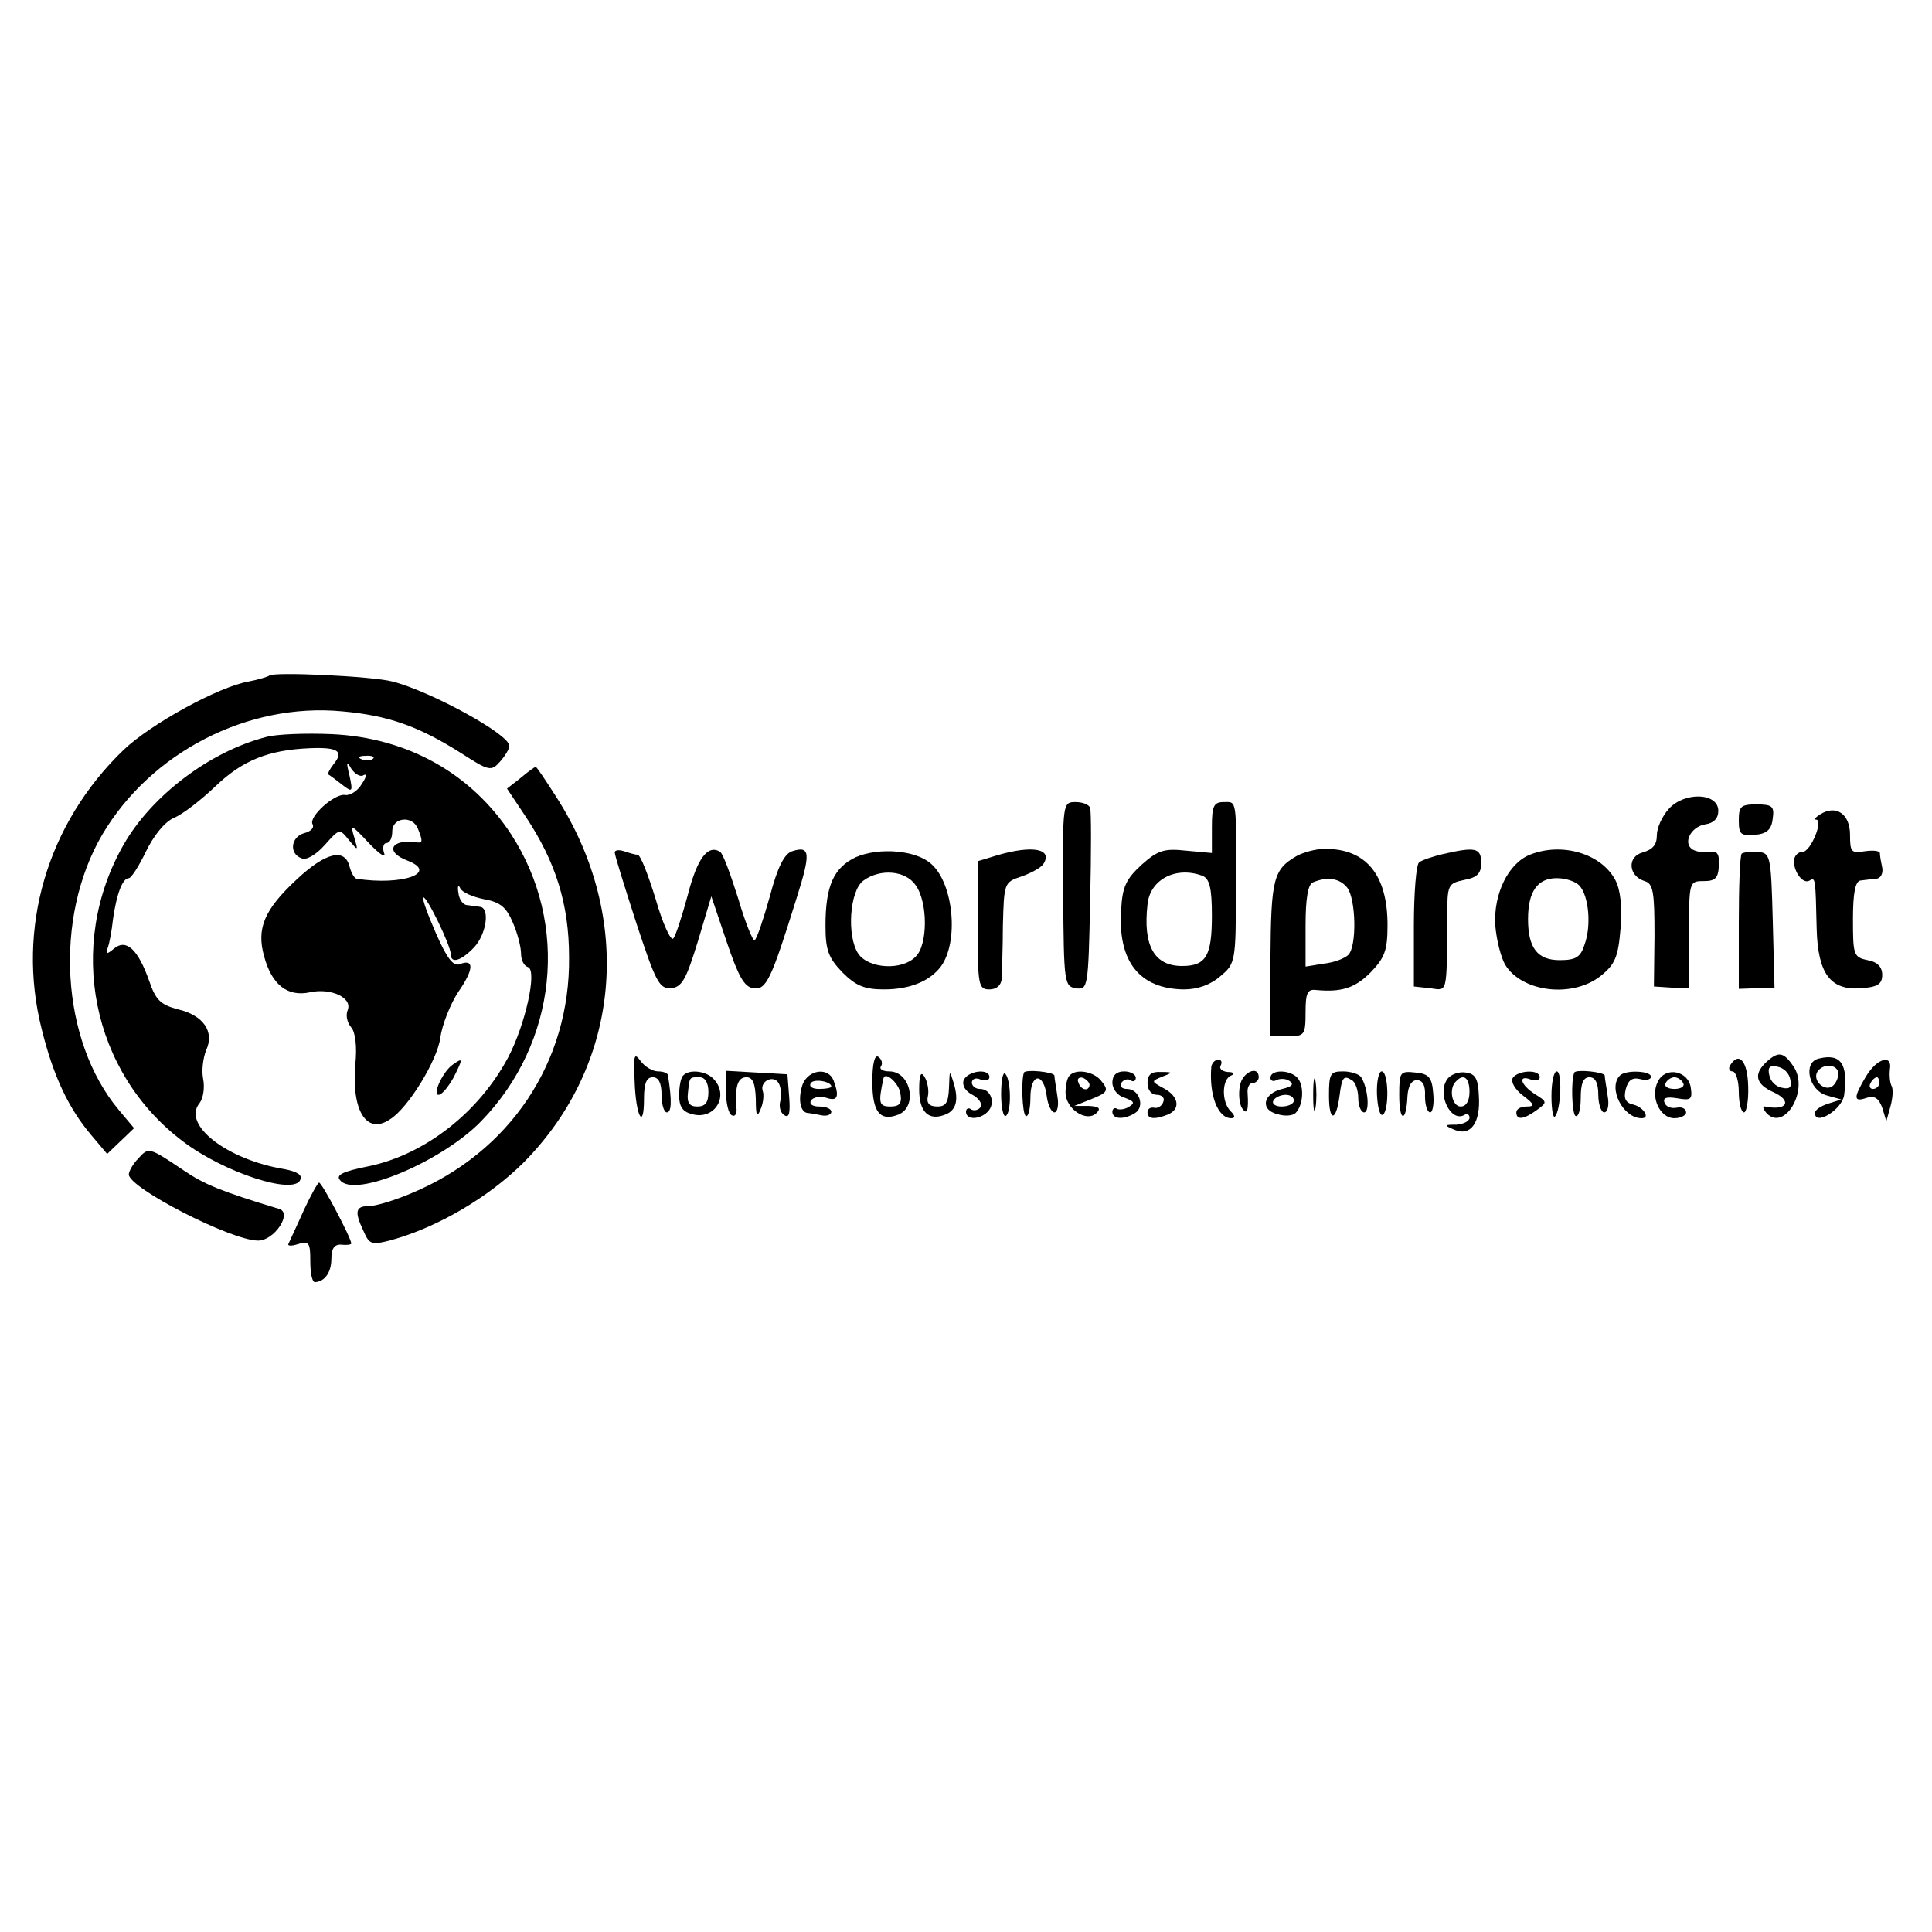
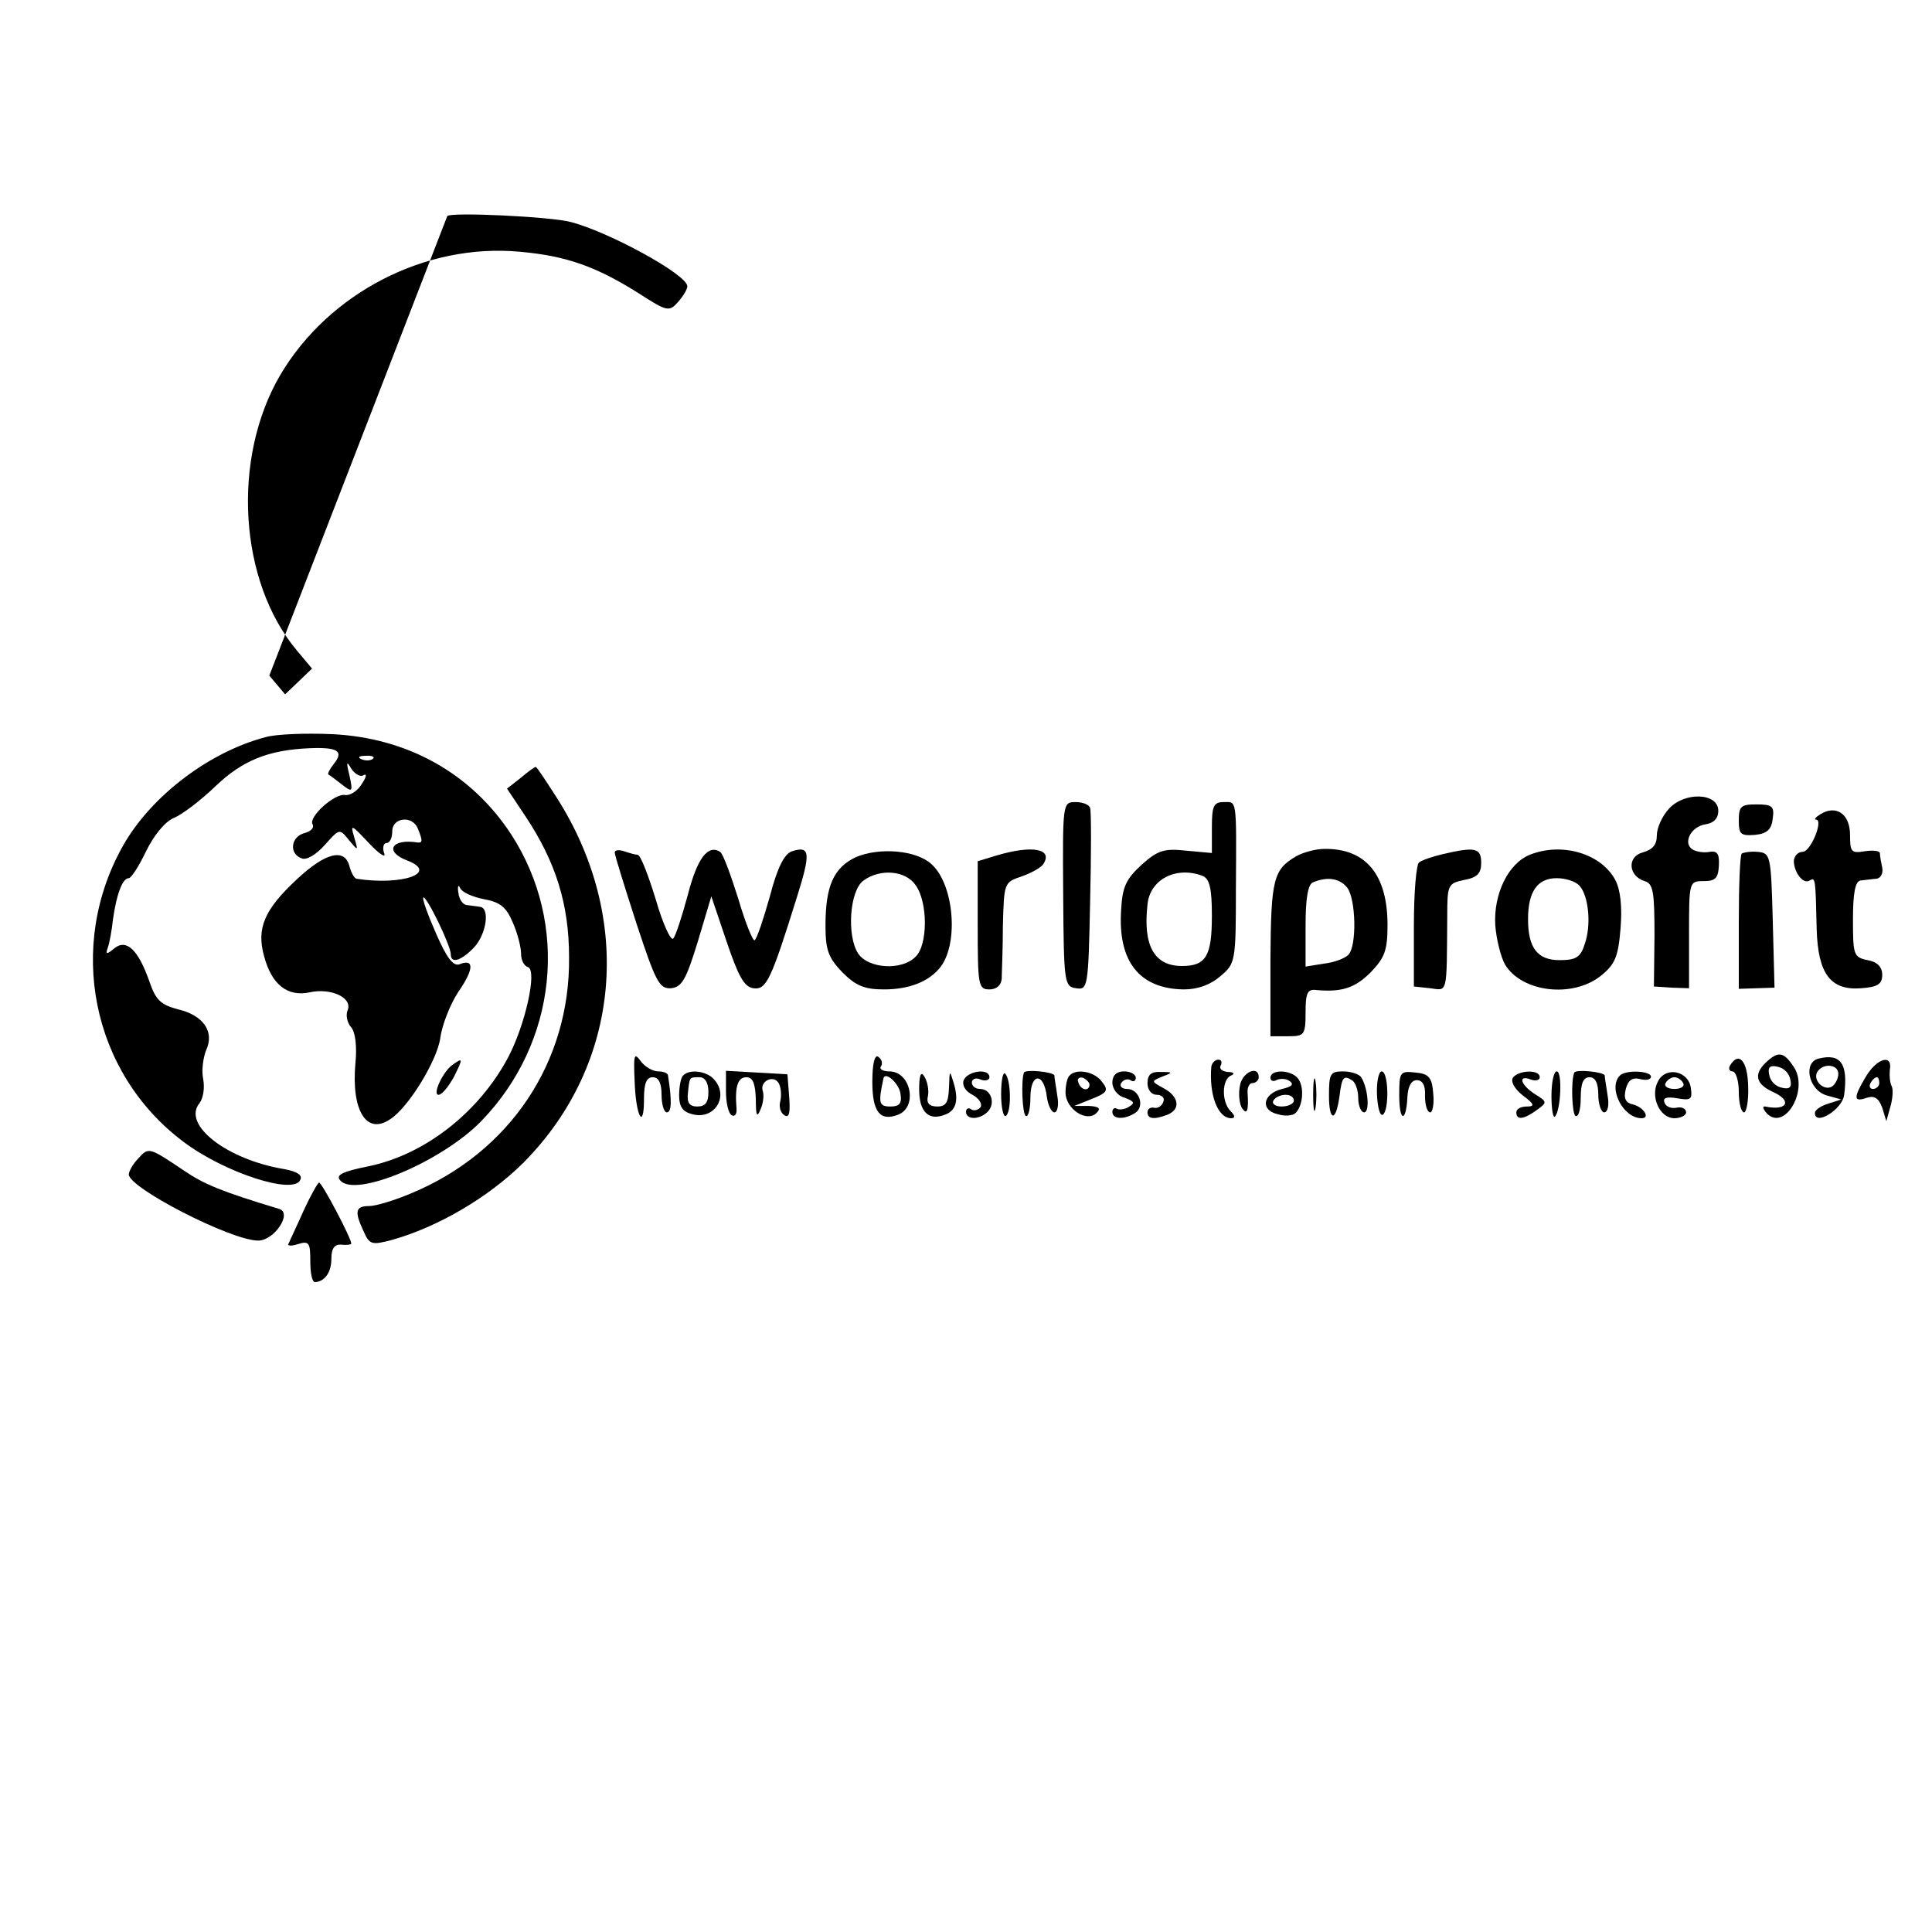
<svg xmlns="http://www.w3.org/2000/svg" version="1.0" width="330pt" height="330pt" viewBox="0 0 330 330" preserveAspectRatio="xMidYMid meet">
  <g transform="translate(0,330) scale(0.1,-0.1)" fill="#000000" stroke="none">
-     <path d="M460 2146 c-3 -2 -19 -7 -35 -10 -52 -9 -168 -73 -214 -117 -131 -126 -183 -305 -140 -476 20 -81 46 -136 85 -182 l27 -32 23 22 23 22 -26 31 c-99 118 -112 328 -28 471 83 140 248 225 409 210 79 -7 130 -25 203 -71 48 -31 52 -32 67 -15 9 10 16 22 16 27 0 20 -136 94 -200 110 -34 9 -204 17 -210 10z" />
+     <path d="M460 2146 l27 -32 23 22 23 22 -26 31 c-99 118 -112 328 -28 471 83 140 248 225 409 210 79 -7 130 -25 203 -71 48 -31 52 -32 67 -15 9 10 16 22 16 27 0 20 -136 94 -200 110 -34 9 -204 17 -210 10z" />
    <path d="M454 2041 c-96 -25 -195 -100 -243 -184 -98 -172 -55 -389 102 -507 70 -53 190 -92 200 -65 4 8 -6 14 -27 18 -98 16 -176 76 -145 113 6 8 9 26 6 41 -3 15 0 36 5 49 15 32 -5 60 -48 70 -30 8 -38 16 -49 48 -19 54 -39 73 -60 56 -13 -11 -15 -10 -11 1 3 8 7 30 9 49 6 42 16 70 27 70 4 0 17 20 29 45 13 27 32 51 48 58 15 6 47 31 71 54 46 44 90 62 161 65 48 2 59 -5 41 -27 -7 -9 -11 -17 -9 -18 2 -1 13 -9 23 -17 18 -14 19 -13 13 15 -6 24 -5 26 3 12 6 -9 16 -15 21 -11 6 3 5 -3 -3 -15 -7 -12 -20 -20 -28 -19 -18 4 -64 -38 -56 -50 3 -6 -3 -12 -14 -15 -23 -6 -27 -35 -5 -43 8 -4 25 6 40 23 25 28 25 28 41 8 16 -19 16 -19 9 5 -7 23 -5 22 25 -10 18 -19 30 -27 26 -17 -3 9 -1 17 4 17 6 0 10 9 10 20 0 24 35 28 44 4 8 -20 8 -24 -1 -23 -45 7 -57 -16 -17 -31 54 -21 -9 -43 -87 -31 -4 1 -9 10 -12 21 -8 32 -41 24 -90 -22 -56 -52 -69 -84 -56 -131 13 -49 40 -70 78 -62 36 8 73 -9 65 -30 -4 -9 -1 -22 6 -30 7 -8 10 -33 7 -62 -7 -80 19 -122 59 -95 31 19 81 101 86 139 3 22 17 58 31 79 27 39 27 57 2 47 -11 -4 -22 11 -40 52 -14 32 -24 59 -22 62 5 4 47 -82 47 -97 0 -17 18 -11 40 12 21 23 27 67 10 69 -5 1 -16 2 -22 3 -7 0 -14 10 -15 21 -2 11 0 15 3 8 3 -7 21 -15 41 -19 28 -5 38 -14 49 -40 8 -18 14 -42 14 -53 0 -11 5 -21 12 -23 16 -6 -5 -99 -34 -154 -50 -94 -142 -166 -238 -186 -45 -9 -57 -15 -49 -24 25 -31 174 32 241 101 130 134 151 336 51 490 -68 104 -177 165 -306 171 -45 2 -96 0 -113 -5z m183 -37 c-3 -3 -12 -4 -19 -1 -8 3 -5 6 6 6 11 1 17 -2 13 -5z" />
    <path d="M889 1971 l-23 -18 32 -48 c51 -77 74 -149 74 -240 2 -179 -101 -333 -269 -403 -28 -12 -61 -22 -72 -22 -24 0 -26 -9 -10 -43 10 -23 14 -24 48 -15 79 22 166 73 226 133 166 168 188 417 55 624 -18 28 -33 51 -35 51 -2 0 -13 -8 -26 -19z" />
    <path d="M2851 1919 c-12 -13 -21 -33 -21 -46 0 -16 -7 -24 -24 -29 -27 -7 -25 -40 3 -49 15 -4 17 -19 17 -93 l-1 -87 30 -2 30 -1 0 91 c0 91 0 92 25 92 20 0 25 5 26 27 1 20 -3 25 -16 23 -9 -2 -22 0 -29 4 -17 11 -3 39 22 43 14 2 22 10 22 23 0 31 -57 33 -84 4z" />
    <path d="M1816 1773 c1 -153 2 -158 22 -161 20 -3 21 1 24 148 2 82 2 155 0 160 -2 6 -13 10 -25 10 -22 0 -22 -2 -21 -157z" />
    <path d="M2070 1887 l0 -44 -44 4 c-37 4 -48 1 -76 -24 -26 -24 -33 -37 -35 -77 -6 -88 31 -135 107 -136 24 0 46 8 63 23 25 21 26 25 26 147 1 159 2 150 -21 150 -17 0 -20 -7 -20 -43z m-16 -83 c12 -5 16 -21 16 -68 0 -69 -10 -86 -51 -86 -47 0 -67 34 -59 105 4 43 49 66 94 49z" />
    <path d="M2970 1899 c0 -24 3 -27 28 -25 20 2 28 9 30 28 3 21 -1 24 -28 24 -26 0 -30 -3 -30 -27z" />
    <path d="M3109 1909 c-8 -5 -11 -9 -7 -9 13 0 -9 -55 -23 -55 -8 0 -14 -7 -15 -15 0 -20 16 -41 27 -34 10 6 10 4 12 -82 2 -78 24 -106 76 -102 28 2 36 7 36 23 0 13 -8 22 -25 25 -24 5 -25 9 -25 70 0 45 4 65 13 66 6 1 18 2 26 3 8 0 13 9 11 19 -2 9 -4 20 -4 25 -1 4 -12 5 -26 3 -23 -4 -25 -1 -25 28 0 36 -24 52 -51 35z" />
    <path d="M1050 1844 c0 -5 17 -59 37 -121 33 -100 39 -112 59 -111 19 2 26 15 46 80 l23 77 26 -77 c20 -59 30 -78 46 -80 22 -3 30 14 74 155 24 76 23 89 -8 79 -13 -4 -25 -27 -38 -77 -11 -39 -22 -72 -26 -75 -3 -2 -16 30 -28 71 -13 41 -26 77 -31 80 -21 13 -39 -11 -55 -73 -10 -37 -21 -71 -25 -75 -4 -5 -18 25 -30 67 -13 42 -26 76 -31 76 -4 0 -14 3 -23 6 -9 3 -16 2 -16 -2z" />
    <path d="M1462 1836 c-38 -18 -52 -49 -52 -117 0 -42 5 -55 29 -80 23 -23 38 -29 71 -29 44 0 78 14 97 39 31 42 22 141 -16 175 -26 24 -89 29 -129 12z m102 -48 c21 -29 21 -102 0 -122 -23 -24 -80 -21 -98 5 -20 30 -15 108 9 125 29 21 72 17 89 -8z" />
    <path d="M1703 1839 l-33 -10 0 -109 c0 -103 1 -110 20 -110 12 0 20 7 21 18 0 9 2 50 2 91 2 73 2 74 32 84 17 6 33 15 37 21 17 26 -18 33 -79 15z" />
    <path d="M2215 1838 c-40 -23 -44 -39 -45 -175 l0 -133 30 0 c28 0 30 2 30 41 0 32 3 40 18 38 43 -4 66 3 93 30 24 25 29 37 29 81 0 86 -37 131 -108 130 -15 0 -36 -6 -47 -12z m86 -54 c15 -19 17 -100 2 -115 -6 -6 -24 -13 -42 -15 l-31 -5 0 70 c0 46 4 71 13 74 24 10 45 7 58 -9z" />
    <path d="M2464 1841 c-17 -4 -35 -10 -40 -14 -5 -3 -9 -52 -9 -109 l0 -103 28 -3 c30 -4 28 -12 29 121 0 56 1 58 29 64 22 4 29 11 29 29 0 26 -10 28 -66 15z" />
    <path d="M2613 1840 c-37 -15 -62 -67 -59 -120 2 -26 10 -56 17 -68 29 -47 115 -57 163 -19 25 20 30 33 34 81 3 37 0 66 -9 83 -24 45 -91 65 -146 43z m85 -53 c16 -18 20 -68 9 -99 -7 -23 -15 -28 -43 -28 -38 0 -54 21 -54 70 0 47 16 70 49 70 16 0 33 -6 39 -13z" />
    <path d="M2975 1842 c-3 -3 -5 -56 -5 -118 l0 -113 30 1 31 1 -3 115 c-3 112 -4 115 -26 117 -12 1 -24 -1 -27 -3z" />
    <path d="M1084 1453 c2 -60 16 -85 16 -30 0 26 4 37 15 37 10 0 15 -10 15 -30 0 -16 4 -30 9 -30 8 0 9 19 2 63 0 4 -8 7 -17 7 -9 0 -23 8 -30 18 -11 15 -12 10 -10 -35z" />
    <path d="M1490 1452 c0 -51 13 -68 44 -56 34 13 22 74 -15 74 -11 0 -18 4 -14 9 3 5 1 12 -5 16 -6 4 -10 -12 -10 -43z m48 -20 c3 -17 -2 -22 -17 -22 -20 0 -21 6 -12 48 3 13 27 -9 29 -26z" />
    <path d="M3015 1484 c-20 -20 -15 -36 13 -49 34 -15 25 -33 -13 -25 -5 1 -4 -4 3 -12 31 -31 73 42 45 81 -17 25 -26 26 -48 5z m43 -28 c3 -13 -1 -17 -14 -14 -11 2 -20 11 -22 22 -3 13 1 17 14 14 11 -2 20 -11 22 -22z" />
    <path d="M3107 1492 c-28 -6 -18 -54 13 -63 l25 -7 -22 -7 c-13 -4 -23 -11 -23 -16 0 -23 47 6 50 31 7 53 -6 71 -43 62z m33 -26 c0 -8 -5 -18 -11 -22 -14 -8 -33 11 -25 25 10 16 36 13 36 -3z" />
    <path d="M774 1482 c-17 -11 -36 -52 -25 -52 6 0 17 14 26 30 16 32 16 34 -1 22z" />
    <path d="M2069 1478 c-4 -48 11 -88 34 -88 7 0 7 4 -1 12 -16 16 -15 55 1 61 7 3 4 6 -6 6 -10 1 -15 6 -12 11 3 6 1 10 -4 10 -6 0 -11 -6 -12 -12z" />
    <path d="M2955 1480 c-3 -5 -1 -10 4 -10 6 0 11 -16 11 -35 0 -19 4 -35 9 -35 4 0 8 20 7 45 -1 43 -16 60 -31 35z" />
    <path d="M3187 1461 c-22 -37 -21 -44 2 -36 13 4 20 -1 26 -17 l7 -23 7 25 c4 14 5 30 2 35 -3 6 -4 18 -3 28 5 27 -22 20 -41 -12z m23 -11 c0 -5 -5 -10 -11 -10 -5 0 -7 5 -4 10 3 6 8 10 11 10 2 0 4 -4 4 -10z" />
    <path d="M1167 1463 c-4 -3 -7 -19 -7 -34 0 -19 6 -28 22 -32 39 -11 65 32 36 61 -13 13 -41 16 -51 5z m43 -28 c0 -18 -5 -25 -19 -25 -13 0 -18 6 -16 23 3 28 2 27 20 27 9 0 15 -9 15 -25z" />
    <path d="M1240 1436 c0 -19 4 -38 10 -41 5 -3 9 2 8 12 -3 37 2 53 17 53 11 0 15 -11 16 -37 0 -29 2 -33 8 -18 5 11 6 25 4 31 -6 17 18 29 27 14 4 -7 5 -20 3 -30 -3 -10 0 -21 7 -25 8 -5 10 4 8 31 l-3 39 -52 3 -53 3 0 -35z" />
-     <path d="M1371 1448 c-8 -23 -5 -47 8 -49 3 0 14 -2 24 -4 9 -2 17 1 17 6 0 5 -9 9 -21 9 -11 0 -17 4 -14 10 4 6 15 8 26 5 20 -7 23 2 13 29 -9 24 -43 19 -53 -6z m49 -4 c0 -2 -9 -4 -21 -4 -11 0 -18 4 -14 10 5 8 35 3 35 -6z" />
    <path d="M1570 1439 c0 -38 16 -54 44 -43 19 7 24 24 15 54 -7 23 -7 23 -8 -7 -1 -26 -5 -33 -20 -33 -14 0 -19 6 -16 18 2 10 -1 25 -6 33 -6 10 -9 3 -9 -22z" />
    <path d="M1646 1455 c-3 -9 3 -19 15 -25 11 -6 17 -15 14 -21 -4 -5 -11 -7 -16 -4 -5 4 -9 1 -9 -4 0 -14 23 -14 37 0 14 14 6 39 -13 39 -8 0 -14 5 -14 11 0 6 7 9 15 5 8 -3 15 -1 15 4 0 16 -37 11 -44 -5z" />
    <path d="M1710 1431 c0 -23 4 -40 8 -37 10 6 9 62 -1 72 -4 4 -7 -12 -7 -35z" />
    <path d="M1749 1468 c-5 -13 -3 -70 3 -74 4 -3 8 11 8 31 0 43 23 44 28 2 2 -15 8 -27 13 -27 5 0 8 12 5 28 -2 15 -5 30 -5 35 -1 6 -49 11 -52 5z" />
    <path d="M1827 1463 c-4 -3 -7 -17 -7 -29 0 -28 36 -52 53 -35 8 8 4 11 -13 12 l-25 0 25 10 c33 13 35 16 20 34 -13 15 -42 20 -53 8z m34 -16 c-1 -12 -15 -9 -19 4 -3 6 1 10 8 8 6 -3 11 -8 11 -12z" />
    <path d="M1900 1451 c0 -11 9 -23 21 -26 16 -6 18 -9 8 -15 -7 -5 -17 -6 -21 -4 -4 3 -8 0 -8 -5 0 -13 20 -14 39 -2 17 11 7 41 -14 41 -9 0 -13 5 -10 10 4 6 11 8 16 5 5 -4 9 -1 9 4 0 6 -9 11 -20 11 -13 0 -20 -7 -20 -19z" />
    <path d="M1960 1450 c0 -12 7 -20 16 -20 9 0 14 -6 11 -12 -2 -7 -10 -12 -16 -10 -6 1 -11 -2 -11 -8 0 -11 11 -13 34 -4 23 9 20 31 -6 45 -22 12 -22 12 -3 20 19 7 19 8 -2 8 -17 1 -23 -5 -23 -19z" />
    <path d="M2118 1446 c-3 -14 -1 -31 3 -38 9 -14 12 -5 10 25 -1 9 3 17 8 17 6 0 11 5 11 10 0 21 -28 9 -32 -14z" />
    <path d="M2170 1459 c0 -5 5 -7 10 -4 6 3 16 3 22 -1 9 -6 5 -10 -12 -14 -33 -8 -38 -36 -8 -43 12 -4 26 -3 31 2 13 13 15 45 4 59 -12 15 -47 16 -47 1z m40 -39 c0 -5 -9 -10 -21 -10 -11 0 -17 5 -14 10 3 6 13 10 21 10 8 0 14 -4 14 -10z" />
    <path d="M2243 1430 c0 -25 2 -35 4 -22 2 12 2 32 0 45 -2 12 -4 2 -4 -23z" />
    <path d="M2270 1428 c0 -44 12 -45 18 0 4 32 7 36 21 27 6 -3 11 -17 11 -31 0 -13 5 -24 10 -24 10 0 7 41 -5 60 -3 5 -17 10 -31 10 -22 0 -24 -4 -24 -42z" />
    <path d="M2352 1430 c1 -21 5 -37 10 -34 11 7 10 74 -2 74 -5 0 -9 -18 -8 -40z" />
    <path d="M2390 1429 c0 -46 12 -47 14 -2 1 18 7 28 16 28 10 0 15 -9 14 -27 0 -16 4 -28 9 -28 4 0 7 15 5 33 -2 27 -8 33 -30 35 -27 3 -28 1 -28 -39z" />
-     <path d="M2473 1458 c-20 -25 5 -77 29 -62 4 3 8 0 8 -5 0 -6 -10 -11 -22 -12 -22 0 -22 -1 -3 -9 27 -11 44 12 41 58 -1 29 -6 38 -22 40 -12 2 -25 -3 -31 -10z m37 -23 c0 -16 -6 -25 -15 -25 -15 0 -21 31 -8 43 13 14 23 6 23 -18z" />
    <path d="M2584 1459 c-4 -7 4 -20 17 -30 20 -15 21 -19 7 -19 -10 0 -18 -4 -18 -10 0 -14 13 -12 35 4 18 13 18 14 -3 27 -25 16 -30 34 -7 25 8 -3 15 -1 15 4 0 14 -37 12 -46 -1z" />
    <path d="M2650 1428 c0 -23 3 -39 6 -35 10 10 13 77 3 77 -5 0 -9 -19 -9 -42z" />
    <path d="M2689 1468 c-6 -14 -4 -70 2 -74 5 -3 9 11 9 30 0 25 4 36 15 36 10 0 15 -10 15 -30 0 -16 5 -30 10 -30 6 0 9 12 6 28 -2 15 -5 30 -5 35 -1 6 -49 11 -52 5z" />
    <path d="M2767 1463 c-21 -21 5 -73 37 -73 15 0 4 18 -13 23 -15 3 -18 11 -14 27 4 15 11 20 24 17 11 -3 19 -1 19 4 0 10 -43 12 -53 2z" />
    <path d="M2832 1453 c-14 -26 3 -63 28 -63 11 0 20 5 20 10 0 6 -7 10 -16 8 -10 -2 -19 2 -21 9 -3 8 4 10 22 7 23 -4 26 -2 23 18 -4 29 -43 37 -56 11z m43 -3 c3 -5 -3 -10 -15 -10 -12 0 -18 5 -15 10 3 6 10 10 15 10 5 0 12 -4 15 -10z" />
    <path d="M236 1321 c-9 -9 -16 -22 -16 -27 0 -23 173 -112 220 -113 28 -1 60 47 37 54 -99 30 -128 42 -162 65 -61 41 -61 41 -79 21z" />
    <path d="M519 1233 c-12 -27 -24 -52 -26 -57 -3 -4 4 -5 16 -1 19 6 21 2 21 -29 0 -20 3 -36 8 -36 17 1 28 17 28 40 0 17 5 25 17 24 9 -1 17 0 17 2 0 9 -50 104 -55 104 -2 0 -14 -21 -26 -47z" />
  </g>
</svg>